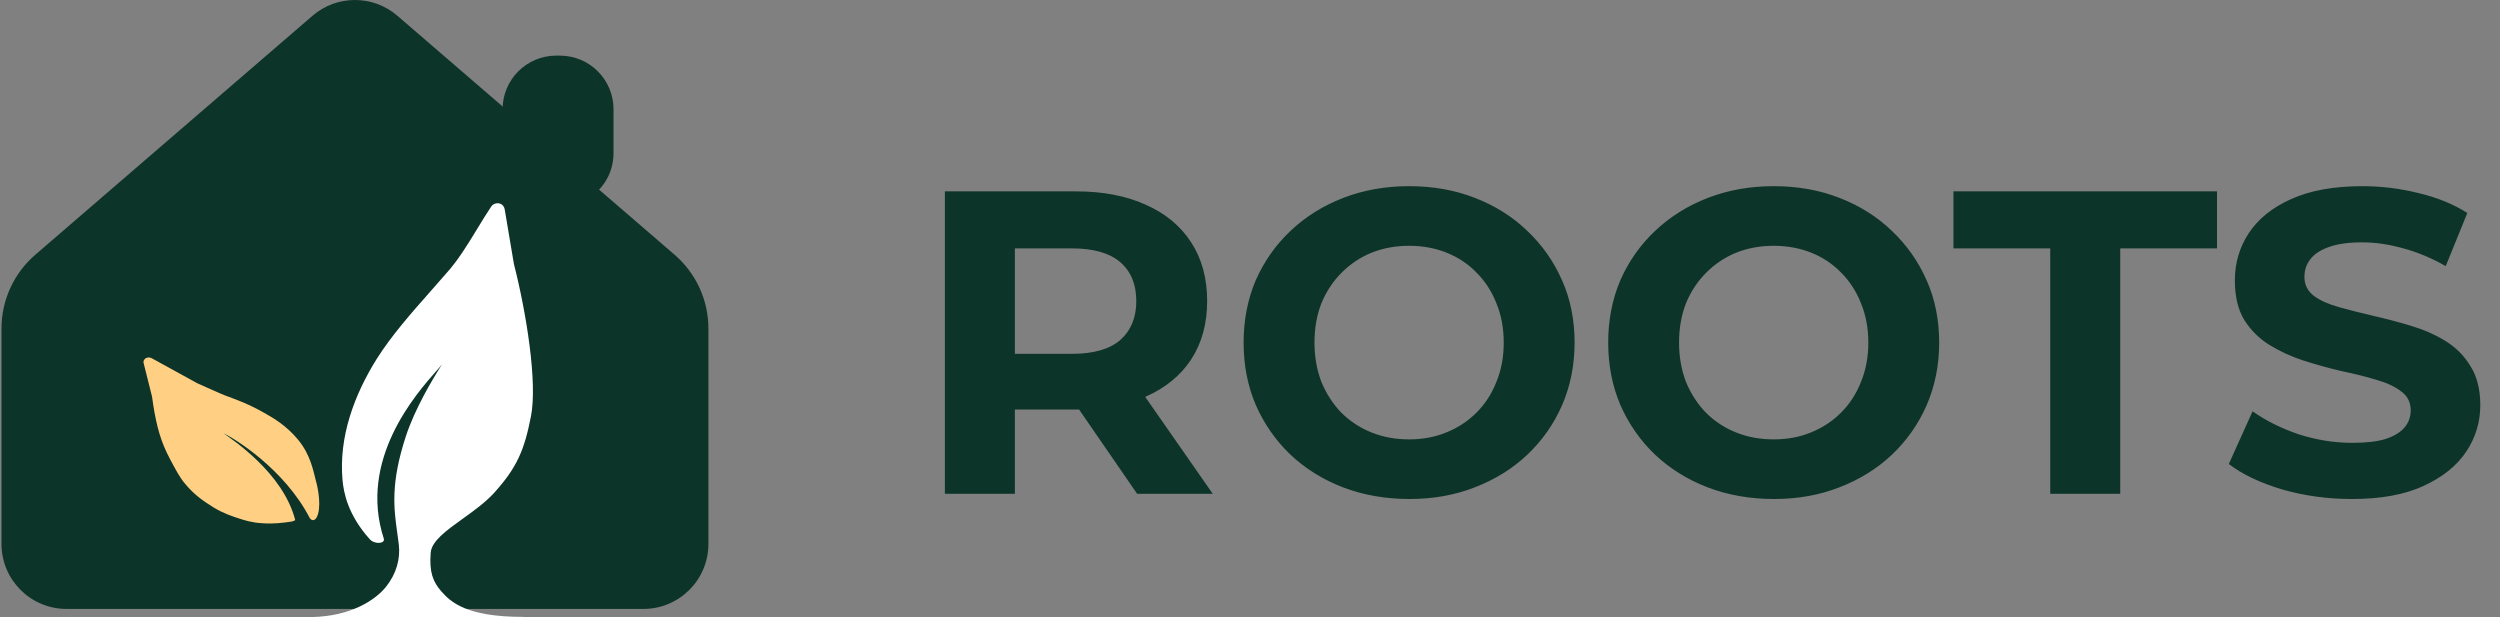
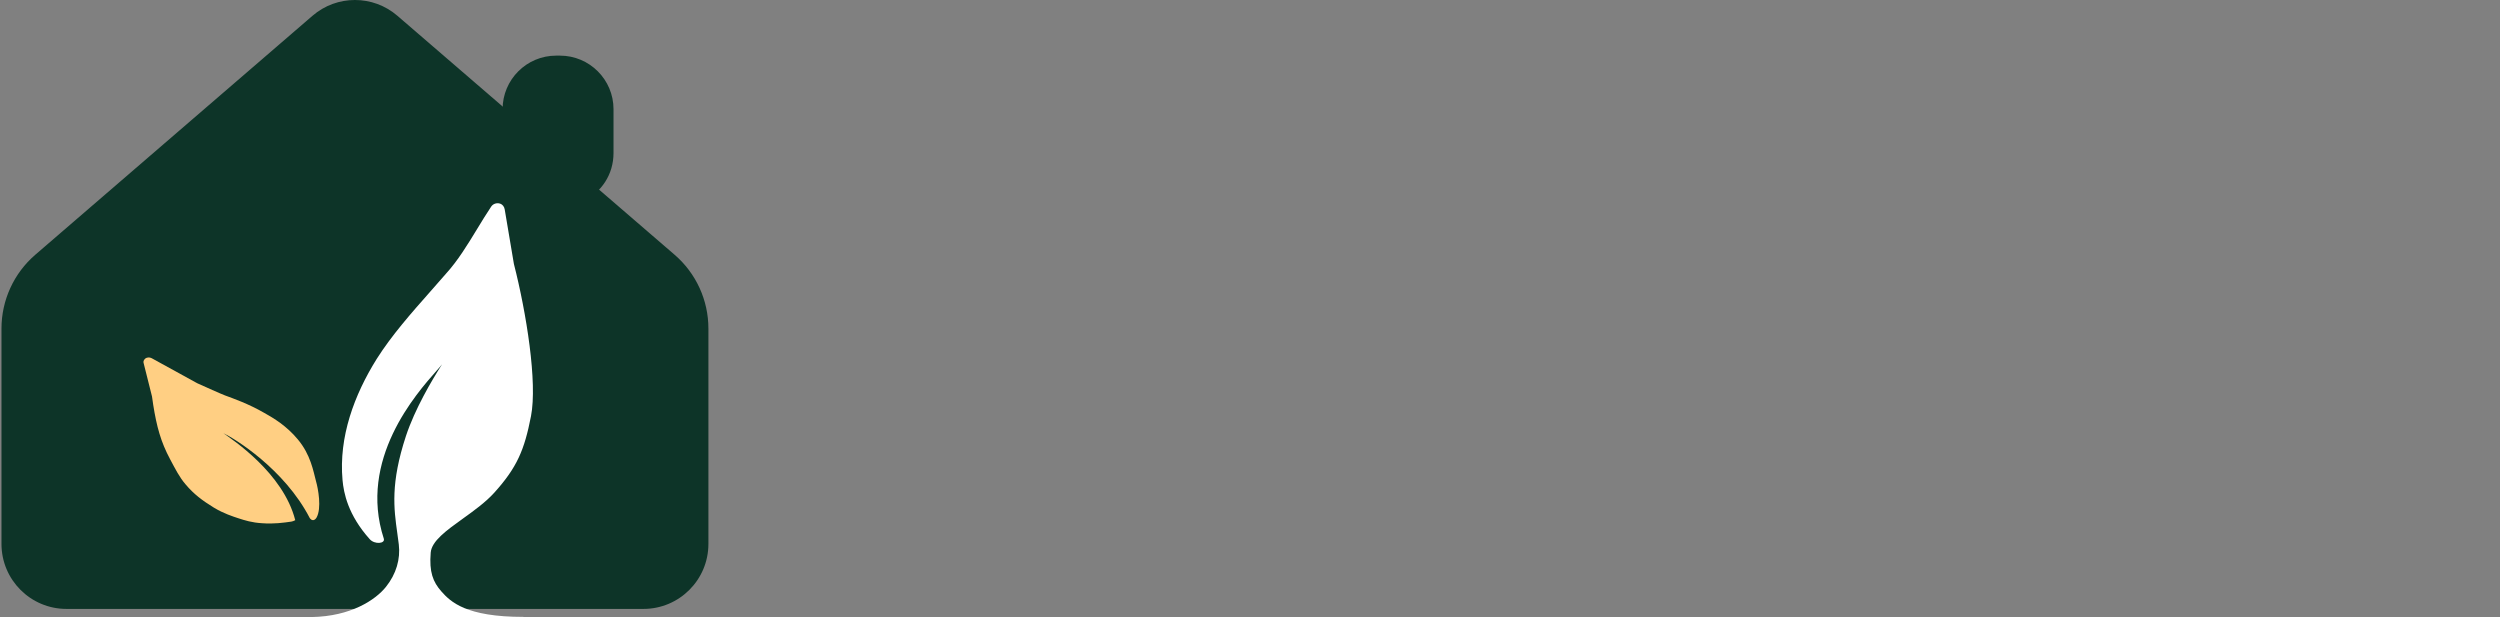
<svg xmlns="http://www.w3.org/2000/svg" width="162" height="40" viewBox="0 0 162 40" fill="none">
  <rect x="0" y="0" width="162" height="40" fill="#808080" stroke="none" />
  <path d="M0.096 35.246V21.292C0.096 19.453 0.896 17.706 2.289 16.506L20.25 1.022C21.831 -0.341 24.17 -0.341 25.751 1.022L43.712 16.506C45.105 17.706 45.905 19.453 45.905 21.292V35.246C45.905 37.572 44.019 39.458 41.693 39.458H4.308C1.982 39.458 0.096 37.572 0.096 35.246Z" fill="#0D3428" />
  <path d="M32.568 7.078V7.219V9.736C32.568 10.851 33.103 11.898 34.007 12.55L34.25 12.726C36.546 14.386 39.756 12.745 39.756 9.912V7.078C39.756 5.16 38.202 3.605 36.284 3.605H36.04C34.123 3.605 32.568 5.16 32.568 7.078Z" fill="#0D3428" />
  <path d="M20.485 31.212C20.301 30.515 20.129 29.463 19.296 28.47C18.564 27.592 17.741 27.098 17.105 26.745C16.102 26.166 15.09 25.811 14.582 25.624C14.362 25.544 13.201 25.025 12.799 24.842C12.752 24.811 12.709 24.799 12.663 24.769L9.827 23.21C9.691 23.137 9.504 23.146 9.394 23.254C9.302 23.342 9.275 23.439 9.311 23.545L9.85 25.693C9.85 25.693 9.884 25.93 9.929 26.239C10.151 27.636 10.421 28.636 11.021 29.755C11.363 30.393 11.629 30.93 12.029 31.391C12.559 32.02 13.098 32.425 13.854 32.891C14.495 33.281 15.107 33.471 15.459 33.588C15.853 33.716 16.335 33.87 16.988 33.905C17.748 33.963 18.382 33.871 18.874 33.801C18.955 33.789 19.035 33.759 19.132 33.708C18.356 30.646 15.035 28.472 14.475 28.07C15.17 28.397 18.422 30.377 20.073 33.572C20.076 33.59 20.096 33.587 20.099 33.605C20.299 33.836 20.475 33.607 20.508 33.547C20.859 32.939 20.609 31.639 20.485 31.212Z" fill="#FFCF83" />
  <path fill-rule="evenodd" clip-rule="evenodd" d="M33.878 40H20.548C20.306 39.991 20.173 39.986 20.189 39.985C22.738 39.942 24.334 38.871 25.007 38.032C25.68 37.192 25.955 36.224 25.842 35.278C25.813 35.033 25.779 34.792 25.745 34.55C25.522 32.953 25.295 31.326 26.305 28.254C26.884 26.51 27.958 24.681 28.647 23.606C28.572 23.704 28.447 23.844 28.288 24.024C26.963 25.523 23.203 29.773 24.87 34.904C24.976 35.231 24.28 35.297 23.961 34.942C22.541 33.36 22.27 31.93 22.196 31.109C21.944 28.311 22.953 25.593 24.409 23.261C25.383 21.723 26.646 20.294 27.879 18.899C28.222 18.512 28.563 18.126 28.894 17.742C29.664 16.899 30.3 15.854 30.921 14.833C31.218 14.346 31.511 13.864 31.814 13.411C31.935 13.207 32.185 13.12 32.415 13.198C32.568 13.251 32.678 13.398 32.705 13.569L33.3 17.101C34.111 20.271 34.833 24.786 34.408 26.968C33.983 29.151 33.51 30.283 32.035 31.92C31.469 32.548 30.703 33.098 29.983 33.615C28.926 34.374 27.972 35.06 27.91 35.808C27.806 37.066 28.055 37.705 28.601 38.324C29.201 39.003 30.199 39.975 33.918 39.975C33.904 39.984 33.891 39.992 33.878 40Z" fill="white" />
-   <path d="M61.228 32V12.4H69.712C71.467 12.4 72.979 12.689 74.248 13.268C75.518 13.828 76.498 14.64 77.188 15.704C77.879 16.768 78.224 18.037 78.224 19.512C78.224 20.968 77.879 22.228 77.188 23.292C76.498 24.337 75.518 25.14 74.248 25.7C72.979 26.26 71.467 26.54 69.712 26.54H63.748L65.764 24.552V32H61.228ZM73.688 32L68.788 24.888H73.632L78.588 32H73.688ZM65.764 25.056L63.748 22.928H69.46C70.86 22.928 71.906 22.629 72.596 22.032C73.287 21.416 73.632 20.576 73.632 19.512C73.632 18.429 73.287 17.589 72.596 16.992C71.906 16.395 70.86 16.096 69.46 16.096H63.748L65.764 13.94V25.056ZM91.338 32.336C89.789 32.336 88.352 32.084 87.026 31.58C85.719 31.076 84.581 30.367 83.61 29.452C82.658 28.537 81.912 27.464 81.37 26.232C80.847 25 80.586 23.656 80.586 22.2C80.586 20.744 80.847 19.4 81.37 18.168C81.912 16.936 82.668 15.863 83.638 14.948C84.609 14.033 85.748 13.324 87.054 12.82C88.361 12.316 89.779 12.064 91.31 12.064C92.859 12.064 94.278 12.316 95.566 12.82C96.873 13.324 98.002 14.033 98.954 14.948C99.925 15.863 100.681 16.936 101.222 18.168C101.763 19.381 102.034 20.725 102.034 22.2C102.034 23.656 101.763 25.009 101.222 26.26C100.681 27.492 99.925 28.565 98.954 29.48C98.002 30.376 96.873 31.076 95.566 31.58C94.278 32.084 92.869 32.336 91.338 32.336ZM91.31 28.472C92.188 28.472 92.99 28.323 93.718 28.024C94.465 27.725 95.118 27.296 95.678 26.736C96.238 26.176 96.668 25.513 96.966 24.748C97.284 23.983 97.442 23.133 97.442 22.2C97.442 21.267 97.284 20.417 96.966 19.652C96.668 18.887 96.238 18.224 95.678 17.664C95.137 17.104 94.493 16.675 93.746 16.376C92.999 16.077 92.188 15.928 91.31 15.928C90.433 15.928 89.621 16.077 88.874 16.376C88.146 16.675 87.502 17.104 86.942 17.664C86.382 18.224 85.944 18.887 85.626 19.652C85.328 20.417 85.178 21.267 85.178 22.2C85.178 23.115 85.328 23.964 85.626 24.748C85.944 25.513 86.373 26.176 86.914 26.736C87.474 27.296 88.127 27.725 88.874 28.024C89.621 28.323 90.433 28.472 91.31 28.472ZM114.963 32.336C113.414 32.336 111.976 32.084 110.651 31.58C109.344 31.076 108.206 30.367 107.235 29.452C106.283 28.537 105.536 27.464 104.995 26.232C104.472 25 104.211 23.656 104.211 22.2C104.211 20.744 104.472 19.4 104.995 18.168C105.536 16.936 106.292 15.863 107.263 14.948C108.234 14.033 109.372 13.324 110.679 12.82C111.986 12.316 113.404 12.064 114.935 12.064C116.484 12.064 117.903 12.316 119.191 12.82C120.498 13.324 121.627 14.033 122.579 14.948C123.55 15.863 124.306 16.936 124.847 18.168C125.388 19.381 125.659 20.725 125.659 22.2C125.659 23.656 125.388 25.009 124.847 26.26C124.306 27.492 123.55 28.565 122.579 29.48C121.627 30.376 120.498 31.076 119.191 31.58C117.903 32.084 116.494 32.336 114.963 32.336ZM114.935 28.472C115.812 28.472 116.615 28.323 117.343 28.024C118.09 27.725 118.743 27.296 119.303 26.736C119.863 26.176 120.292 25.513 120.591 24.748C120.908 23.983 121.067 23.133 121.067 22.2C121.067 21.267 120.908 20.417 120.591 19.652C120.292 18.887 119.863 18.224 119.303 17.664C118.762 17.104 118.118 16.675 117.371 16.376C116.624 16.077 115.812 15.928 114.935 15.928C114.058 15.928 113.246 16.077 112.499 16.376C111.771 16.675 111.127 17.104 110.567 17.664C110.007 18.224 109.568 18.887 109.251 19.652C108.952 20.417 108.803 21.267 108.803 22.2C108.803 23.115 108.952 23.964 109.251 24.748C109.568 25.513 109.998 26.176 110.539 26.736C111.099 27.296 111.752 27.725 112.499 28.024C113.246 28.323 114.058 28.472 114.935 28.472ZM132.855 32V16.096H126.583V12.4H143.663V16.096H137.391V32H132.855ZM152.407 32.336C150.839 32.336 149.336 32.131 147.899 31.72C146.461 31.291 145.304 30.74 144.427 30.068L145.967 26.652C146.807 27.249 147.796 27.744 148.935 28.136C150.092 28.509 151.259 28.696 152.435 28.696C153.331 28.696 154.049 28.612 154.591 28.444C155.151 28.257 155.561 28.005 155.823 27.688C156.084 27.371 156.215 27.007 156.215 26.596C156.215 26.073 156.009 25.663 155.599 25.364C155.188 25.047 154.647 24.795 153.975 24.608C153.303 24.403 152.556 24.216 151.735 24.048C150.932 23.861 150.12 23.637 149.299 23.376C148.496 23.115 147.759 22.779 147.087 22.368C146.415 21.957 145.864 21.416 145.435 20.744C145.024 20.072 144.819 19.213 144.819 18.168C144.819 17.048 145.117 16.031 145.715 15.116C146.331 14.183 147.245 13.445 148.459 12.904C149.691 12.344 151.231 12.064 153.079 12.064C154.311 12.064 155.524 12.213 156.719 12.512C157.913 12.792 158.968 13.221 159.883 13.8L158.483 17.244C157.568 16.721 156.653 16.339 155.739 16.096C154.824 15.835 153.928 15.704 153.051 15.704C152.173 15.704 151.455 15.807 150.895 16.012C150.335 16.217 149.933 16.488 149.691 16.824C149.448 17.141 149.327 17.515 149.327 17.944C149.327 18.448 149.532 18.859 149.943 19.176C150.353 19.475 150.895 19.717 151.567 19.904C152.239 20.091 152.976 20.277 153.779 20.464C154.6 20.651 155.412 20.865 156.215 21.108C157.036 21.351 157.783 21.677 158.455 22.088C159.127 22.499 159.668 23.04 160.079 23.712C160.508 24.384 160.723 25.233 160.723 26.26C160.723 27.361 160.415 28.369 159.799 29.284C159.183 30.199 158.259 30.936 157.027 31.496C155.813 32.056 154.273 32.336 152.407 32.336Z" fill="#0D3428" />
</svg>